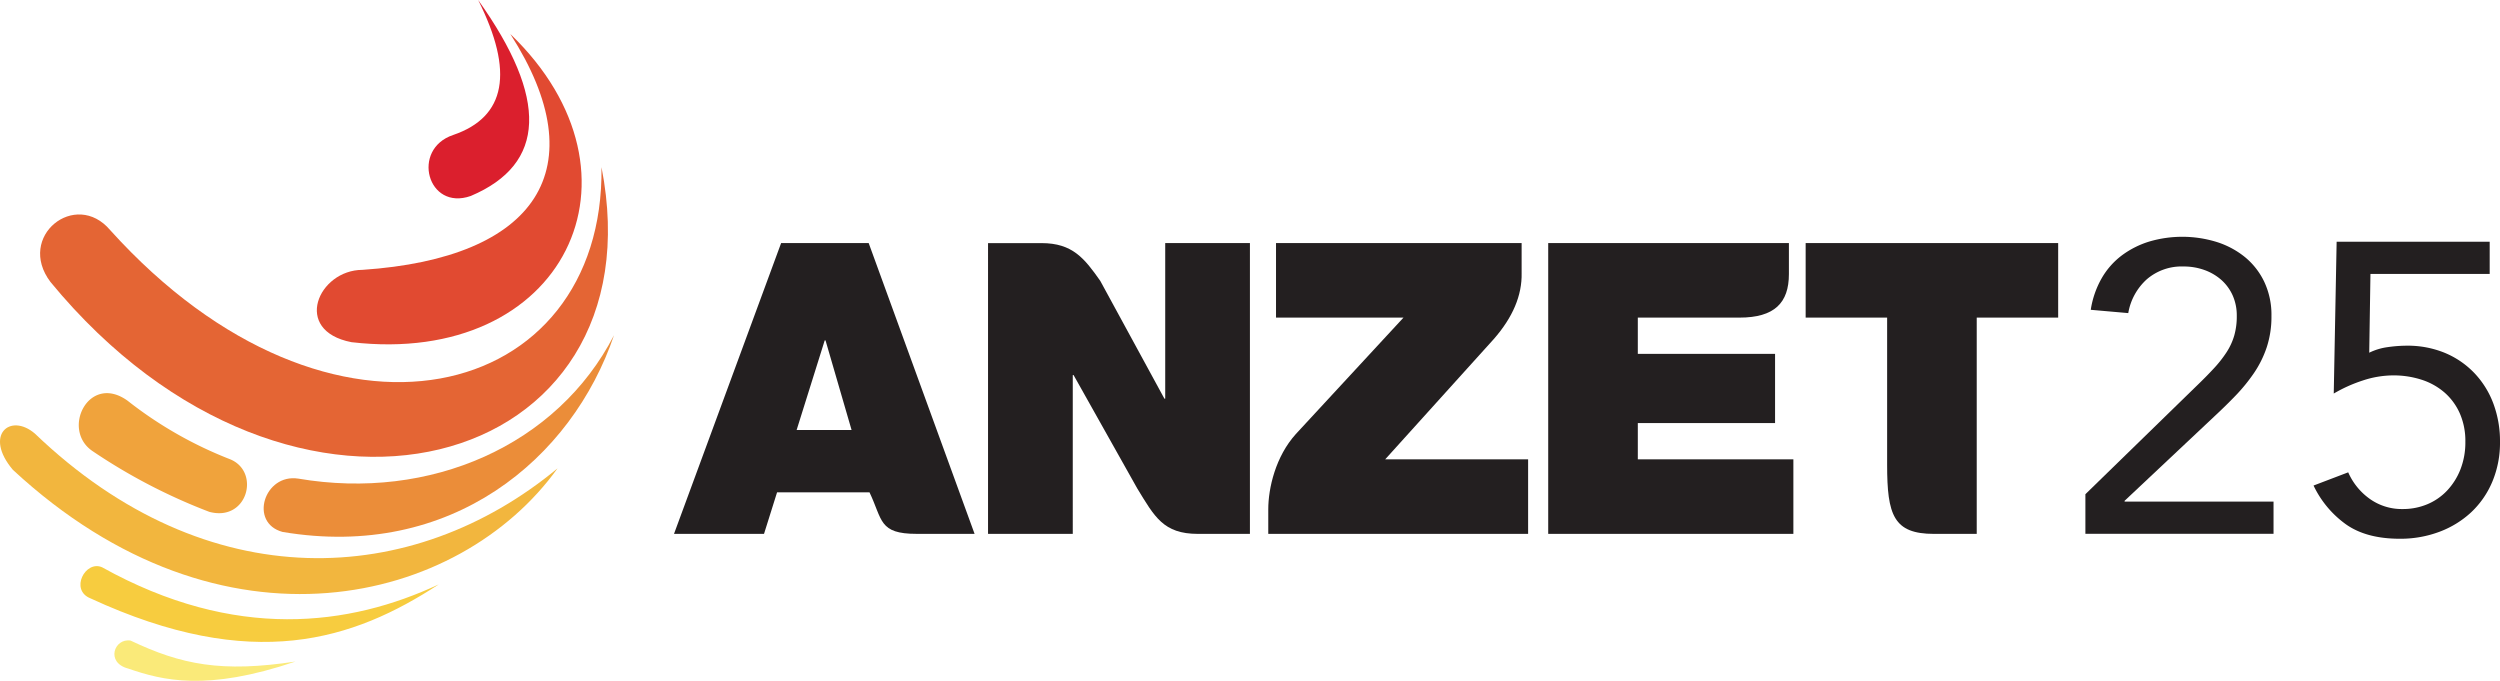
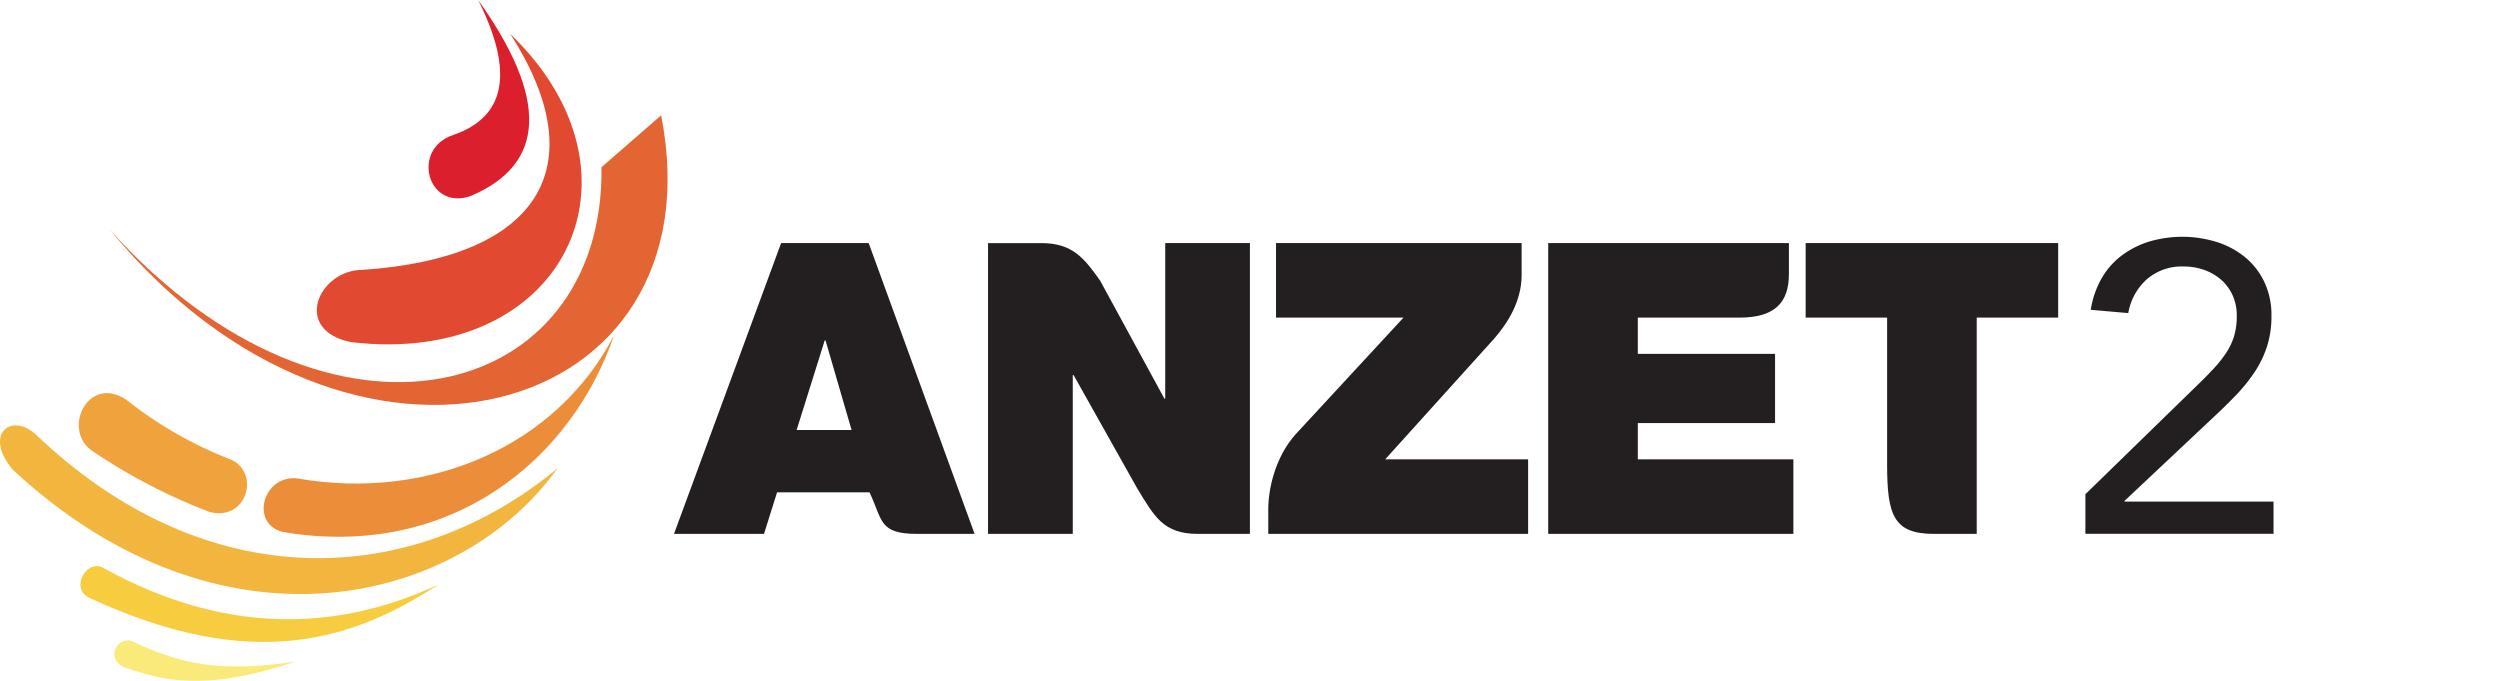
<svg xmlns="http://www.w3.org/2000/svg" viewBox="0 0 551.234 150.124">
  <g id="Layer_2" data-name="Layer 2">
    <g id="Layer_1-2" data-name="Layer 1">
      <path d="M217.855,117.717h18.684V82.7h.177l14.032,24.983c3.809,6.221,5.739,10.035,13.392,10.035H275.6V53.6H256.923v34.3h-.182L242.6,61.929c-3.474-4.936-6.1-8.325-12.944-8.325h-11.8Z" fill="#231f20" />
      <path d="M279.646,117.717h57.293V101.285H305.422l23.926-26.5q6.322-7.2,6.161-14.576V53.6H281.353V70.033h28.106L285.728,95.7c-4.457,4.934-6.082,11.892-6.082,16.6Z" fill="#231f20" />
      <path d="M341.371,117.717h54.057V101.285h-34.3V93.29h30.262V78.031H361.127v-8h22.415c7.723,0,10.9-3.254,10.9-9.6V53.6H341.371Z" fill="#231f20" />
      <path d="M172.231,53.6H191.54l23.349,64.113H202.126c-8.4,0-7.5-3.074-10.406-9.156H171.338l-2.877,9.156H148.615Zm15.537,41.214-5.746-19.756h-.18L175.65,94.818Z" fill="#231f20" />
      <path d="M426.414,117.717h9.442V70.033h17.958V53.6H398.135V70.033H416.1v32.453c0,11.066,1.416,15.231,10.317,15.231" fill="#231f20" />
      <path d="M459.816,108.97,484.1,85.319q2.273-2.181,4-4.046a26.471,26.471,0,0,0,2.865-3.64,13.862,13.862,0,0,0,1.683-3.684,15.489,15.489,0,0,0,.547-4.275,10.889,10.889,0,0,0-.911-4.548,10.1,10.1,0,0,0-2.5-3.411,11.463,11.463,0,0,0-3.731-2.183,13.393,13.393,0,0,0-4.593-.773,11.764,11.764,0,0,0-8.1,2.82,12.962,12.962,0,0,0-4.093,7.458L461,68.31a20.1,20.1,0,0,1,2.409-6.959,16.69,16.69,0,0,1,4.457-5.048,19.908,19.908,0,0,1,6.049-3.047,25.74,25.74,0,0,1,14.829.091,18.905,18.905,0,0,1,6.229,3.32,15.882,15.882,0,0,1,4.275,5.456,17.077,17.077,0,0,1,1.592,7.551,21.5,21.5,0,0,1-1.046,6.913,23.066,23.066,0,0,1-2.82,5.685,38.236,38.236,0,0,1-4,4.913q-2.229,2.317-4.684,4.592l-19.831,18.648v.182H501.3V117.7H459.816Z" fill="#231f20" />
-       <path d="M548.96,60.4H522.67L522.4,77.771a13.183,13.183,0,0,1,4.049-1.228,29.844,29.844,0,0,1,4.23-.32,21.512,21.512,0,0,1,8.415,1.592,19.189,19.189,0,0,1,6.5,4.457A19.728,19.728,0,0,1,549.777,89a23.708,23.708,0,0,1,1.457,8.414,22.21,22.21,0,0,1-1.684,8.779,19.691,19.691,0,0,1-4.639,6.731,21.113,21.113,0,0,1-7,4.319,24.391,24.391,0,0,1-8.777,1.548q-7.368,0-11.872-3.184a22.3,22.3,0,0,1-7.14-8.55l7.642-2.912a14.173,14.173,0,0,0,4.775,5.867,12.166,12.166,0,0,0,7.231,2.228,13.855,13.855,0,0,0,5.412-1.046,12.768,12.768,0,0,0,4.366-3,14.553,14.553,0,0,0,2.958-4.686,16.313,16.313,0,0,0,1.09-6.094,15.145,15.145,0,0,0-1.228-6.276A13.18,13.18,0,0,0,539,86.547a14.47,14.47,0,0,0-5.051-2.82,20.058,20.058,0,0,0-6.275-.955,21.524,21.524,0,0,0-6.732,1.137,32.113,32.113,0,0,0-6.366,2.867l.637-33.476H548.96Z" fill="#231f20" />
      <path d="M112.526,7.5c19.04,29.663,5.908,49.414-32.608,52-9.747.029-15.551,13.4-2.426,15.948C124.426,80.907,144.884,38.6,112.526,7.5" fill="#e14a31" />
      <path d="M105.426,0q23.287,32.645-1.619,43.208c-9.558,3.376-13.253-10.33-3.875-13.451Q117.373,23.793,105.426,0" fill="#db1f2d" />
-       <path d="M132.626,36.866c.691,51.666-59.536,67.969-108.337,13.869C16.672,41.72,3.521,52.123,11.135,62.18c53.649,65.194,134.644,41.611,121.491-25.314" fill="#e46534" />
+       <path d="M132.626,36.866c.691,51.666-59.536,67.969-108.337,13.869c53.649,65.194,134.644,41.611,121.491-25.314" fill="#e46534" />
      <path d="M28.127,88.352A88.492,88.492,0,0,0,50.84,101.306c6.608,2.838,3.677,13.8-4.7,11.549A126.068,126.068,0,0,1,20.478,99.512c-7.106-4.684-.945-17.332,7.649-11.16" fill="#f0a33c" />
      <path d="M65.77,105.532c29.075,4.964,57.111-7.314,69.617-31.62-9.268,27.308-35.956,49.643-73.086,43.377-7.452-2.021-4.05-12.921,3.469-11.757" fill="#eb8d39" />
      <path d="M122.949,103.255C91.086,129.675,45.765,132.119,7.689,95.6c-5.452-4.668-11.322.348-4.844,8,46.236,42.866,98.594,29.655,120.1-.348" fill="#f2b63e" />
      <path d="M22.513,125.082c-3.687-1.632-7.2,5.012-2.56,6.853,35.8,16.553,58,9.184,76.8-3.085-19.667,9.2-44.9,12.563-74.24-3.768" fill="#f7cc3f" />
      <path d="M65.153,145.864c-16.3,2.475-25.149.711-36.361-4.62-3.592-.595-5.577,4.838-.536,6.168,7.589,2.6,17.229,5.122,36.9-1.548" fill="#faea79" />
    </g>
  </g>
</svg>